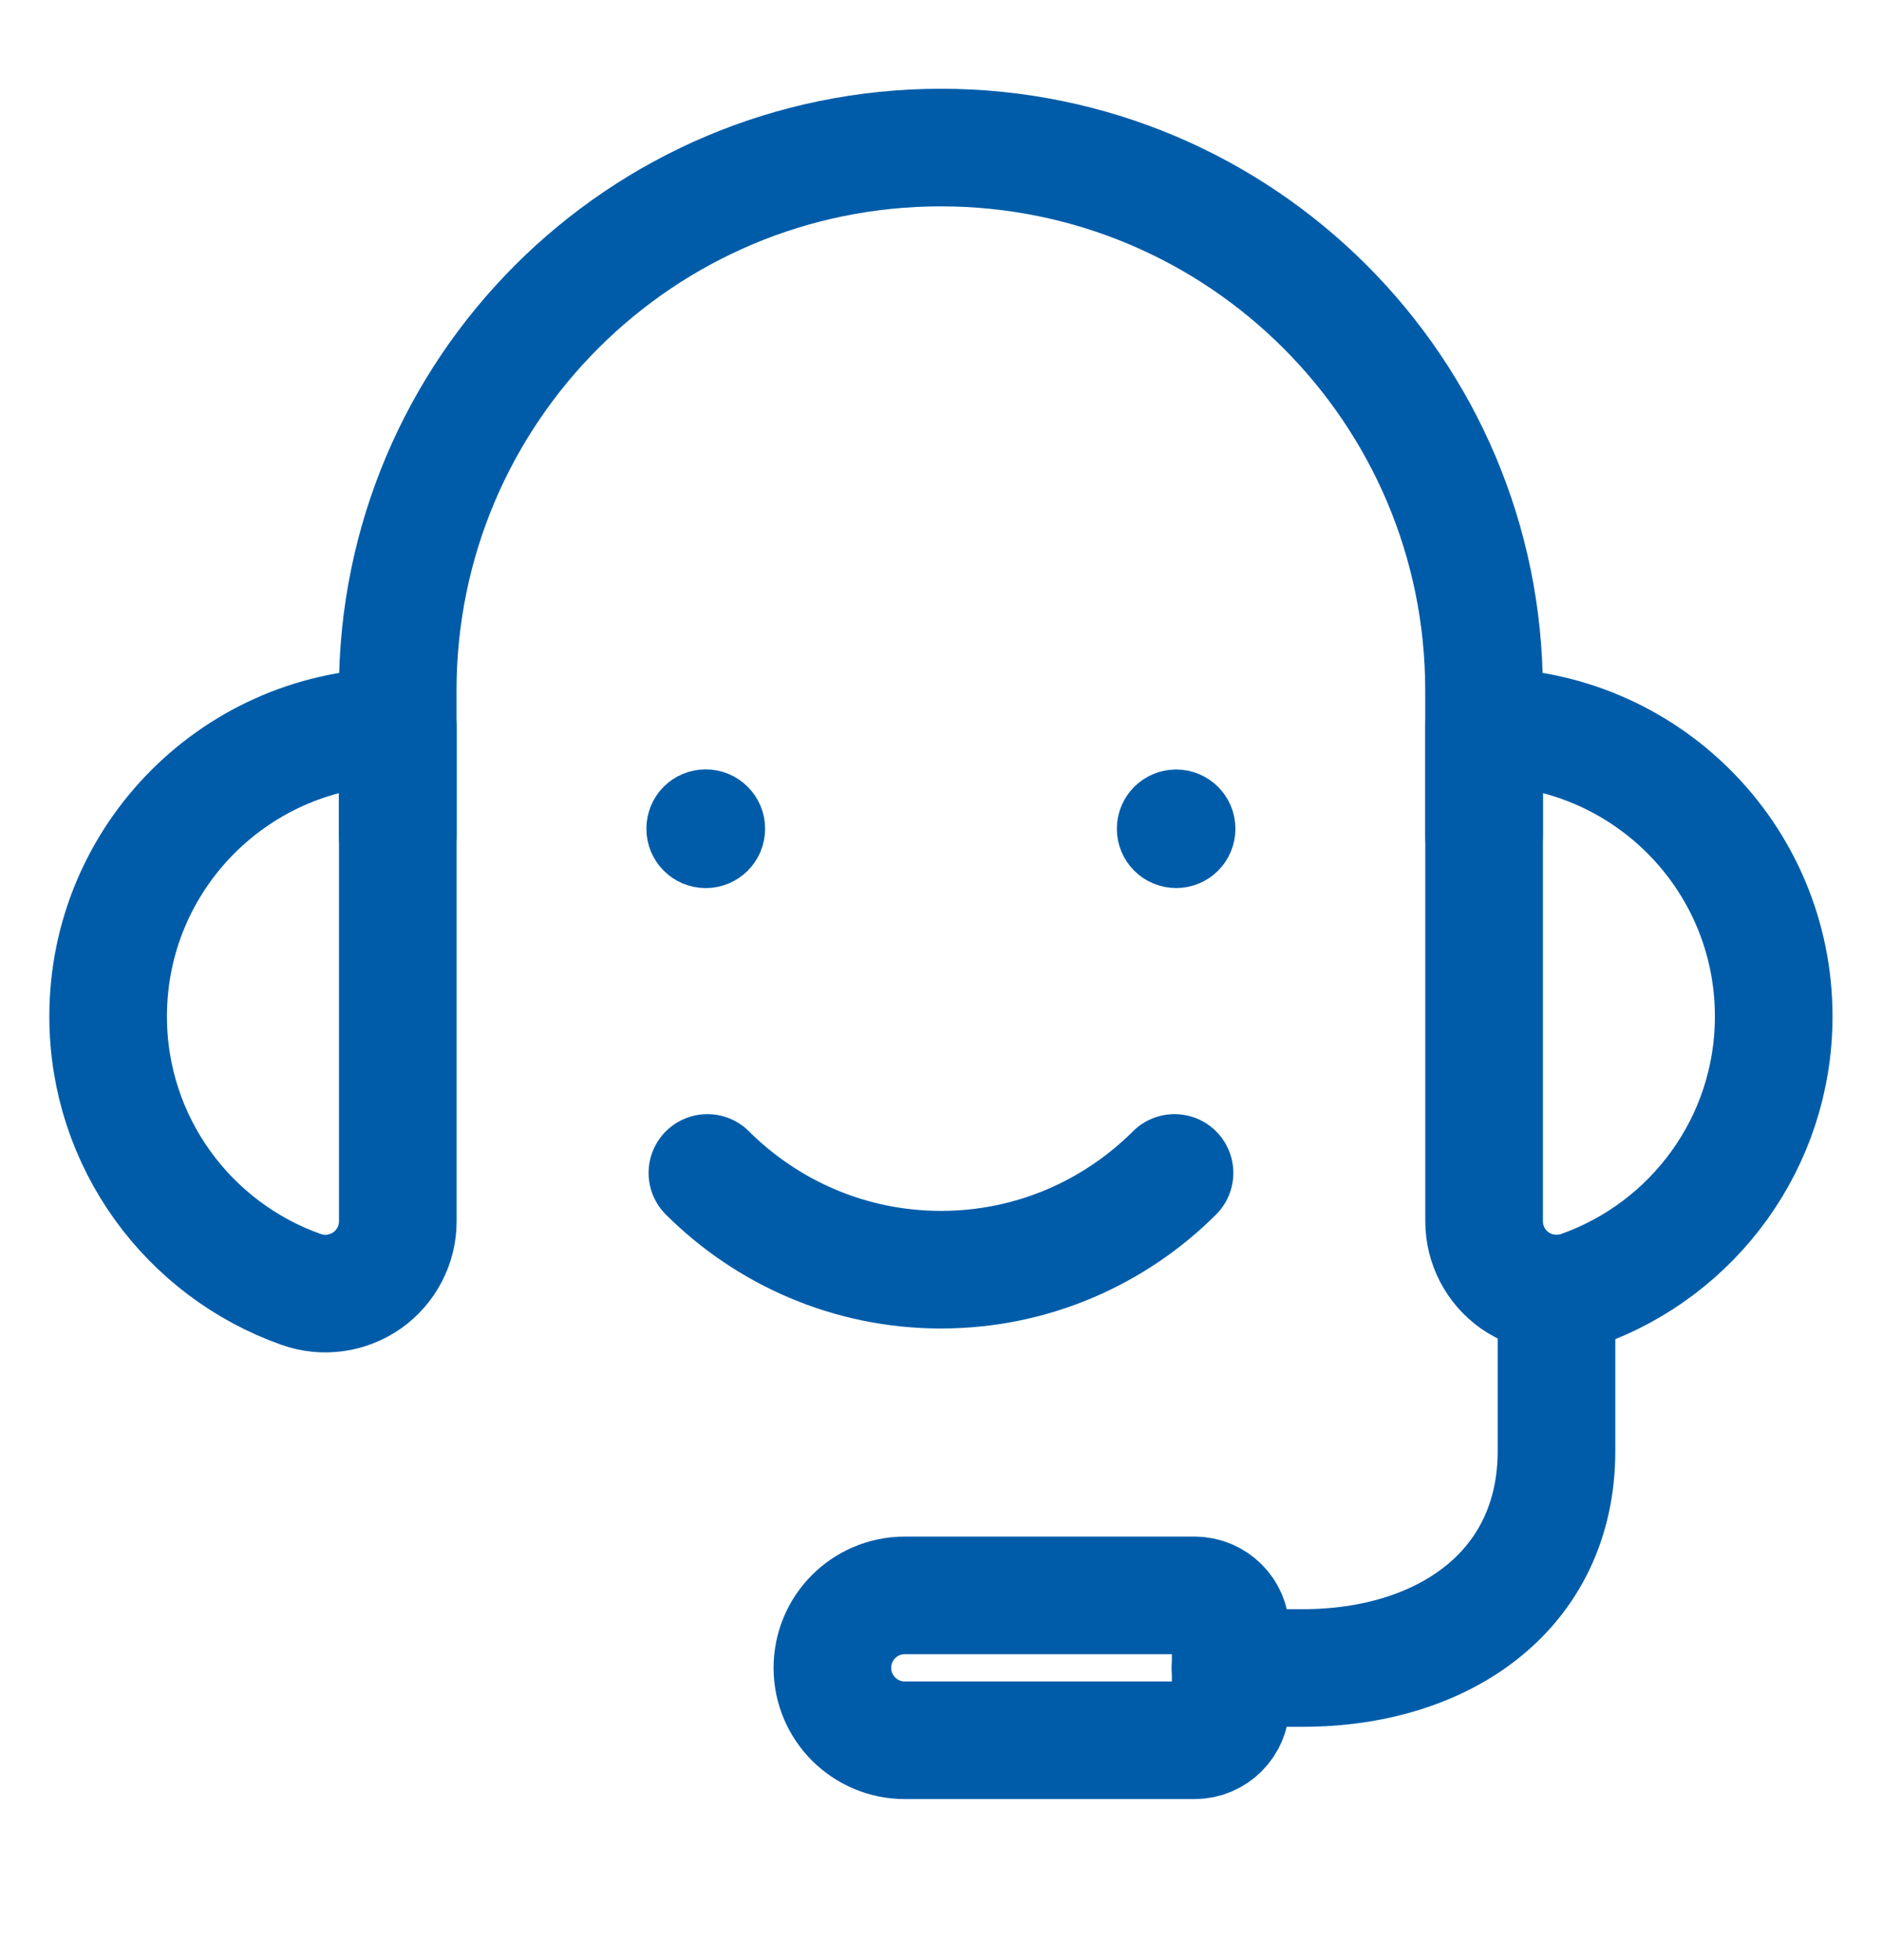
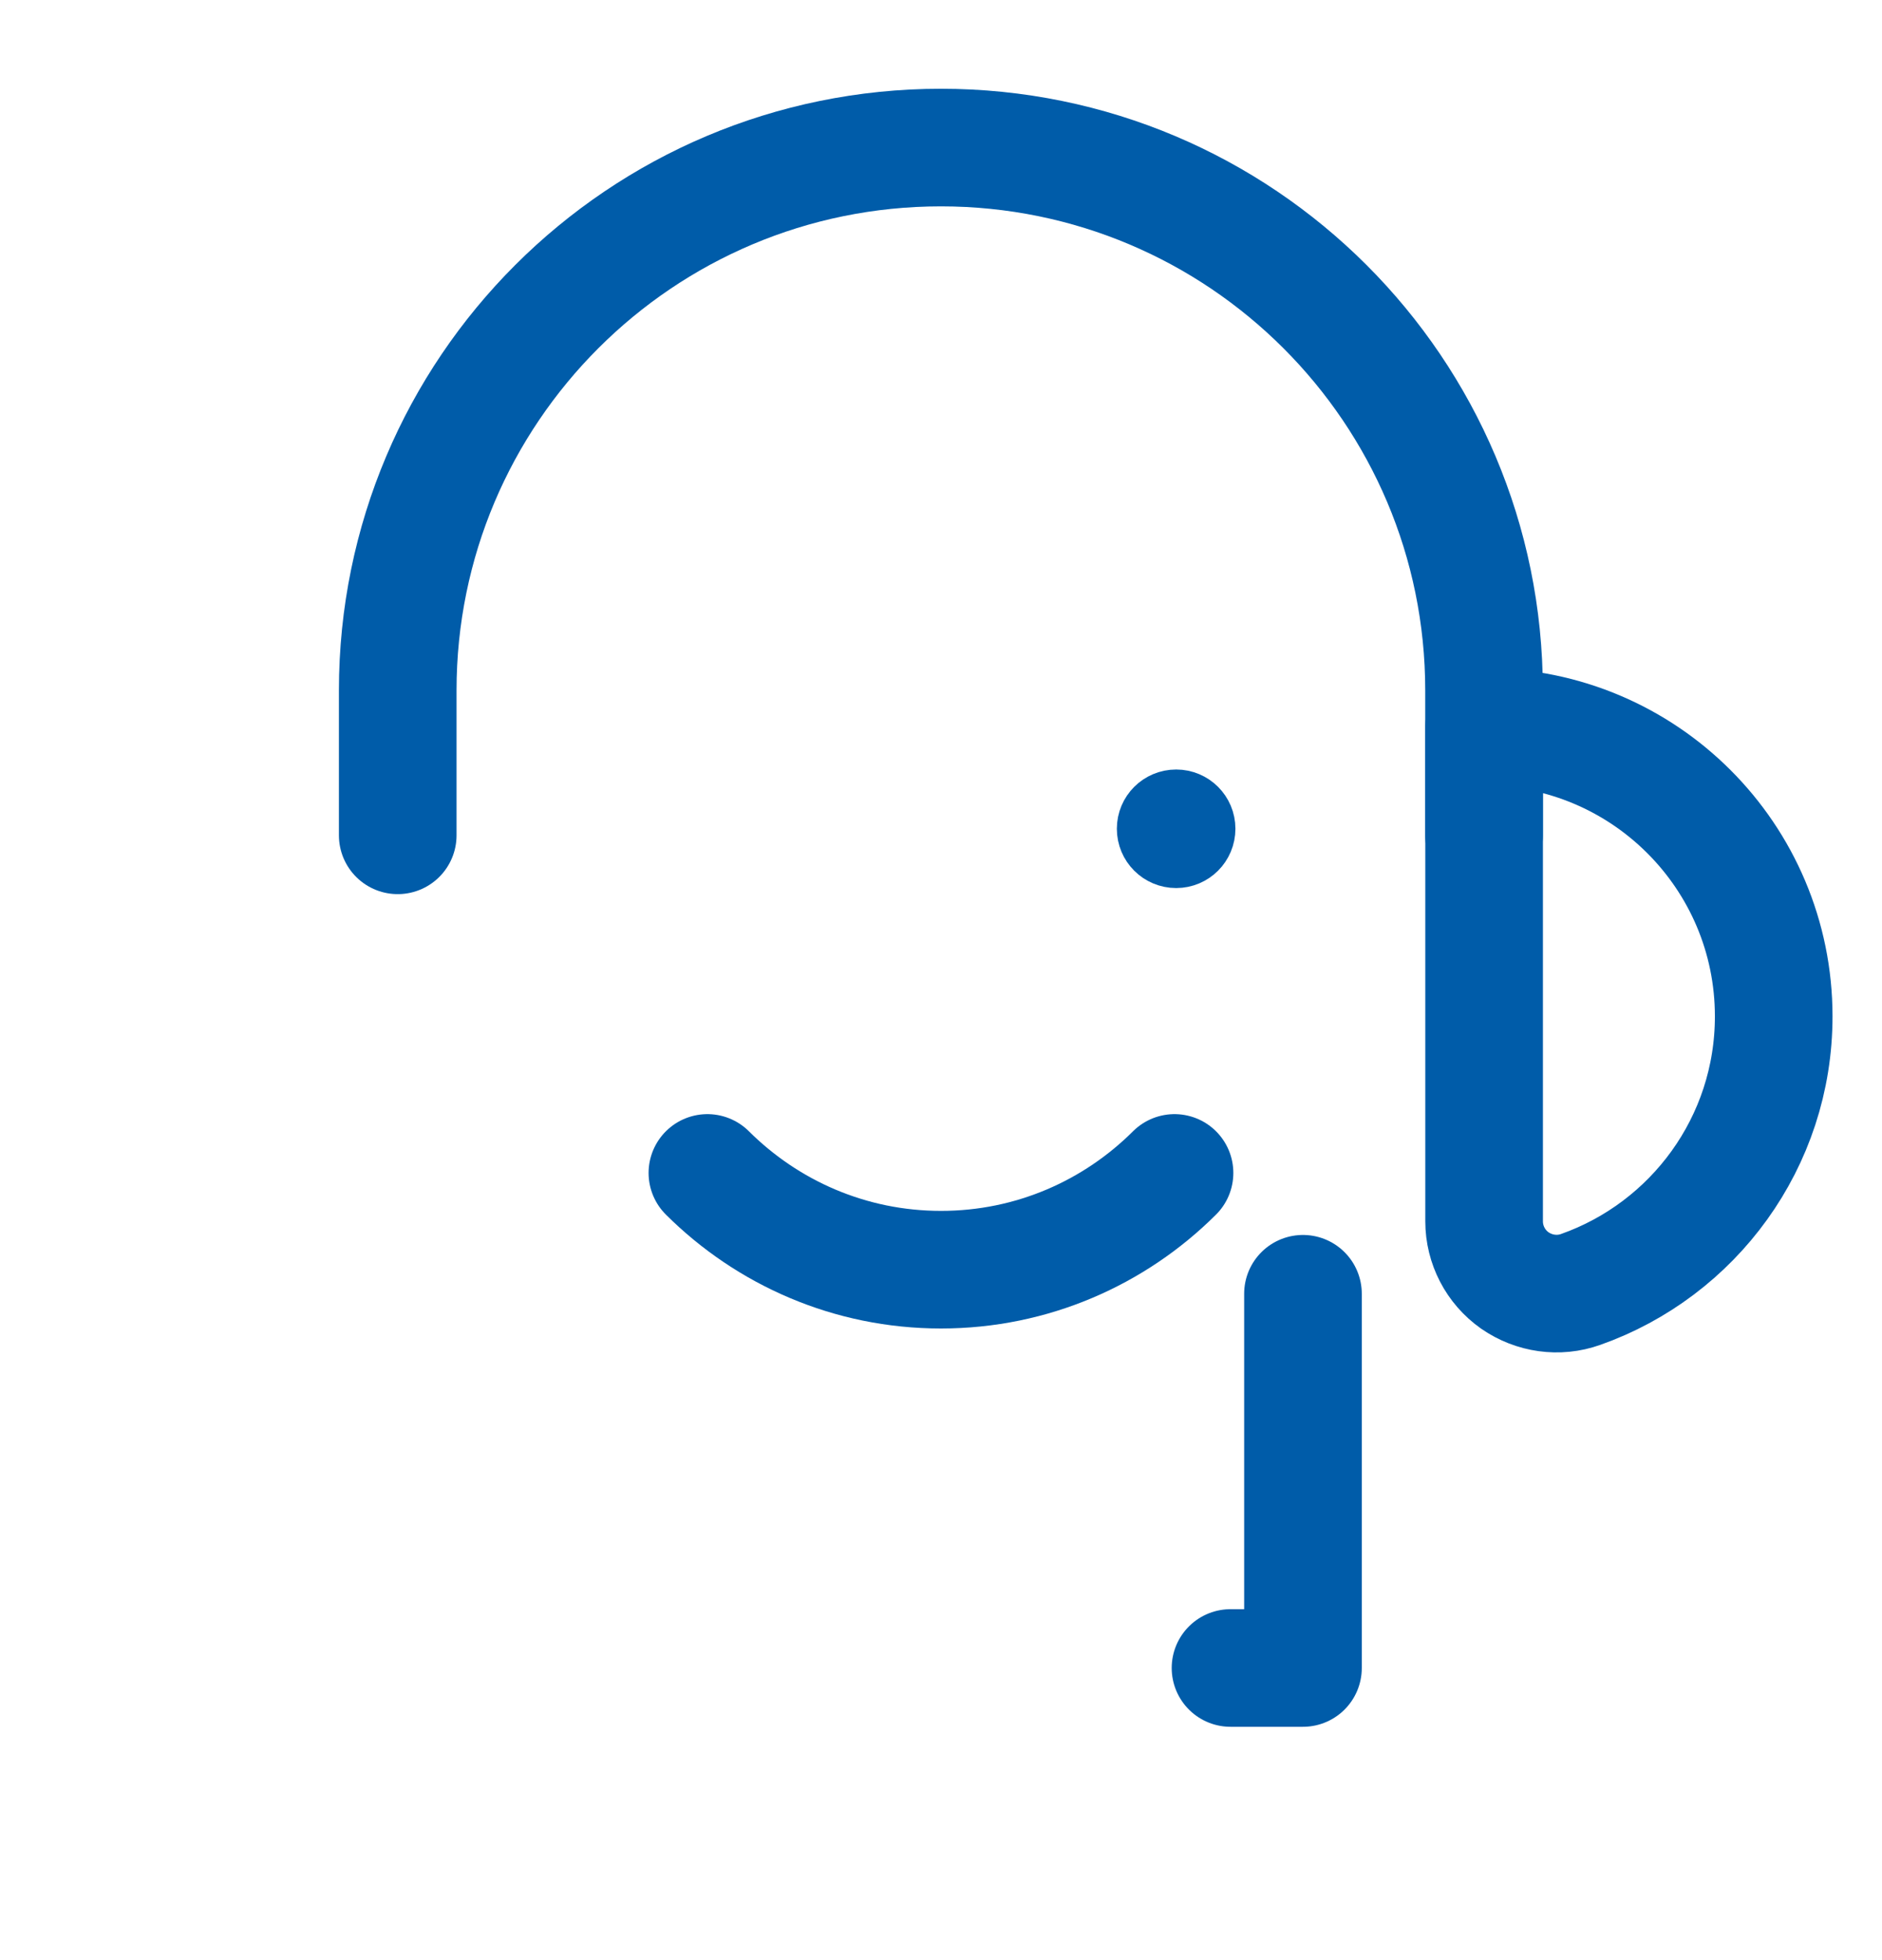
<svg xmlns="http://www.w3.org/2000/svg" width="24" height="25" viewBox="0 0 24 25" fill="none">
-   <path d="M15.692 21.274H16.616C18.402 21.274 19.849 20.291 19.849 18.505V16.501" stroke="#005CA9" stroke-width="1.5" stroke-miterlimit="10" stroke-linecap="round" stroke-linejoin="round" />
+   <path d="M15.692 21.274H16.616V16.501" stroke="#005CA9" stroke-width="1.5" stroke-miterlimit="10" stroke-linecap="round" stroke-linejoin="round" />
  <path d="M18.926 9.27C20.966 9.27 22.619 10.923 22.619 12.963C22.619 14.571 21.592 15.939 20.157 16.446C19.874 16.547 19.562 16.501 19.317 16.331C19.072 16.158 18.926 15.877 18.926 15.577V9.27Z" stroke="#005CA9" stroke-width="1.5" stroke-miterlimit="10" stroke-linecap="round" stroke-linejoin="round" />
-   <path d="M5.073 9.27C3.033 9.27 1.379 10.923 1.379 12.963C1.379 14.571 2.406 15.939 3.841 16.446C4.125 16.547 4.437 16.501 4.681 16.331C4.926 16.158 5.073 15.877 5.073 15.577V9.27Z" stroke="#005CA9" stroke-width="1.5" stroke-miterlimit="10" stroke-linecap="round" stroke-linejoin="round" />
  <path d="M18.925 10.654V8.806C18.925 4.983 15.824 1.882 11.999 1.882C8.173 1.882 5.072 4.983 5.072 8.806V10.654" stroke="#005CA9" stroke-width="1.5" stroke-miterlimit="10" stroke-linecap="round" stroke-linejoin="round" />
-   <path d="M15.694 21.735C15.694 21.99 15.487 22.196 15.233 22.196H11.539C11.03 22.196 10.615 21.783 10.615 21.272C10.615 20.761 11.028 20.348 11.539 20.348H15.233C15.487 20.348 15.694 20.554 15.694 20.809V21.735Z" stroke="#005CA9" stroke-width="1.5" stroke-miterlimit="10" stroke-linecap="round" stroke-linejoin="round" />
  <path d="M14.978 14.96C14.215 15.721 13.164 16.194 12 16.194C10.836 16.194 9.785 15.721 9.021 14.96" stroke="#005CA9" stroke-width="1.5" stroke-miterlimit="10" stroke-linecap="round" stroke-linejoin="round" />
-   <path d="M9 10.207C9.2 10.207 9.363 10.37 9.363 10.57C9.363 10.771 9.2 10.933 9 10.933C8.799 10.933 8.637 10.771 8.637 10.57C8.637 10.37 8.795 10.207 9 10.207Z" fill="#005CA9" stroke="#005CA9" stroke-width="0.788" stroke-miterlimit="10" stroke-linecap="round" stroke-linejoin="round" />
  <path d="M14.999 10.208C15.199 10.208 15.361 10.37 15.361 10.57C15.361 10.771 15.199 10.933 14.999 10.933C14.798 10.933 14.636 10.771 14.636 10.57C14.636 10.37 14.798 10.208 14.999 10.208Z" fill="#005CA9" stroke="#005CA9" stroke-width="0.787" stroke-miterlimit="10" stroke-linecap="round" stroke-linejoin="round" />
</svg>